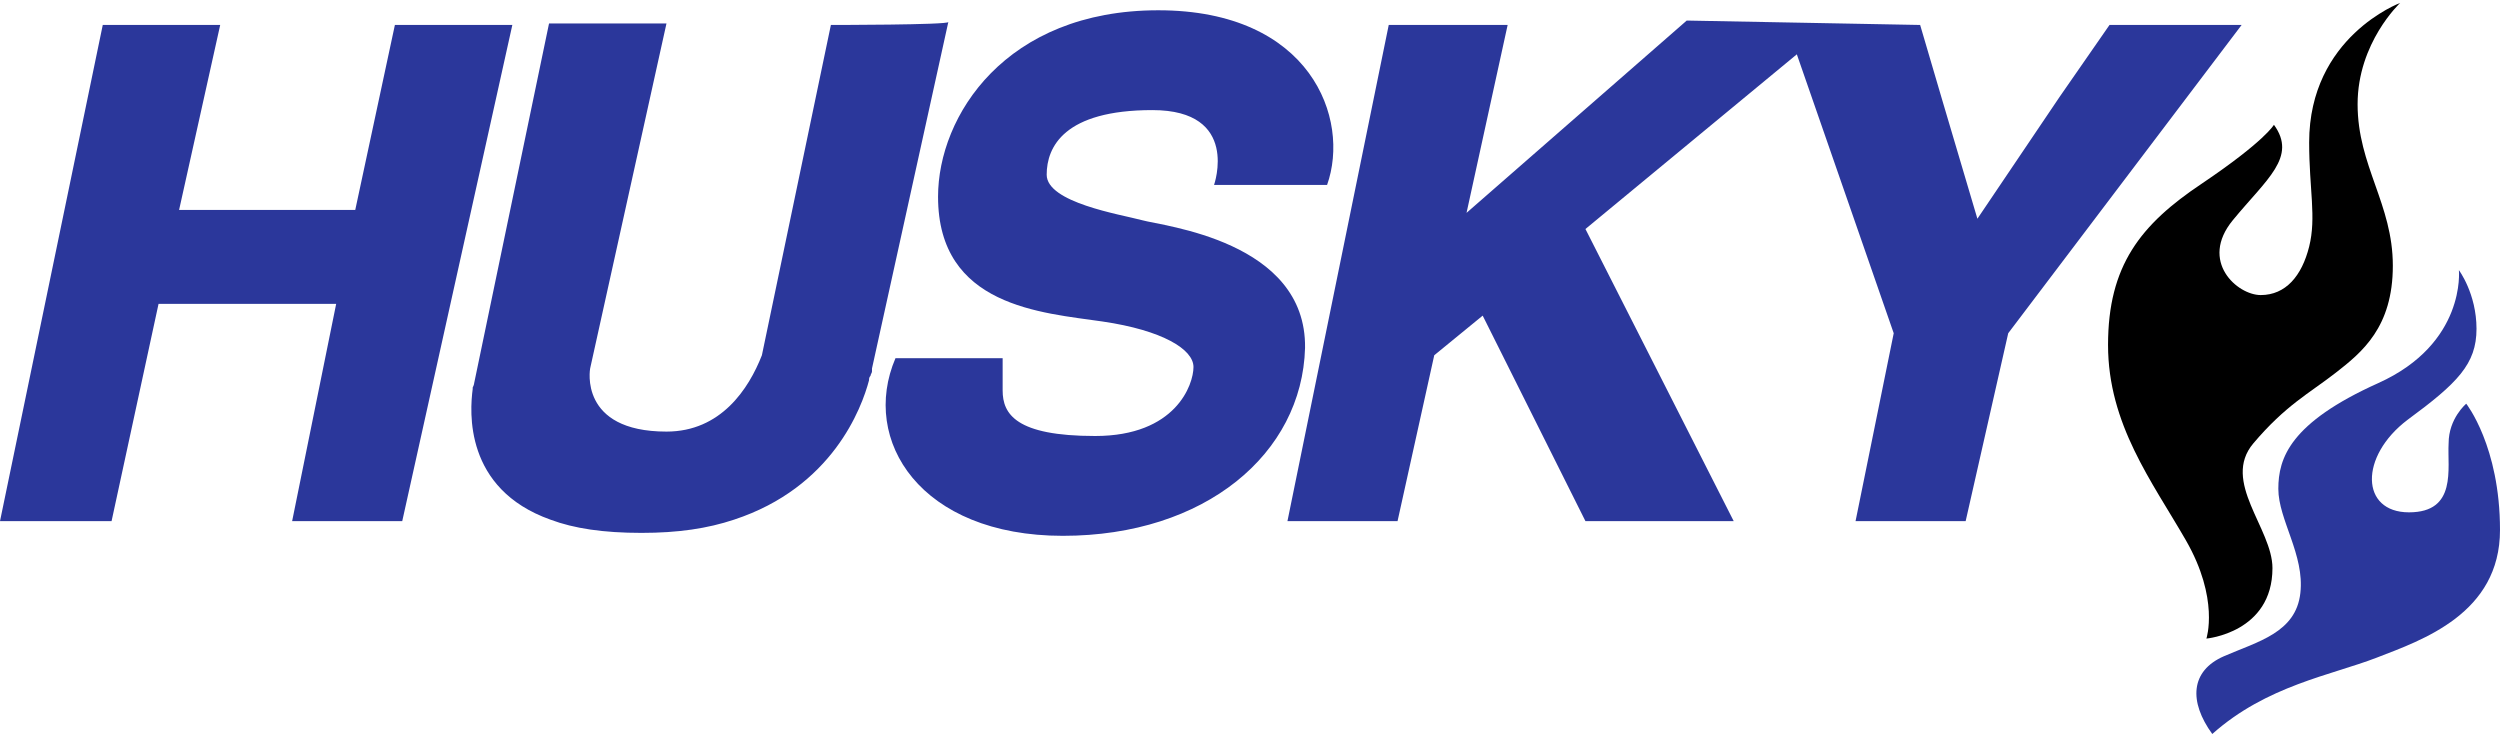
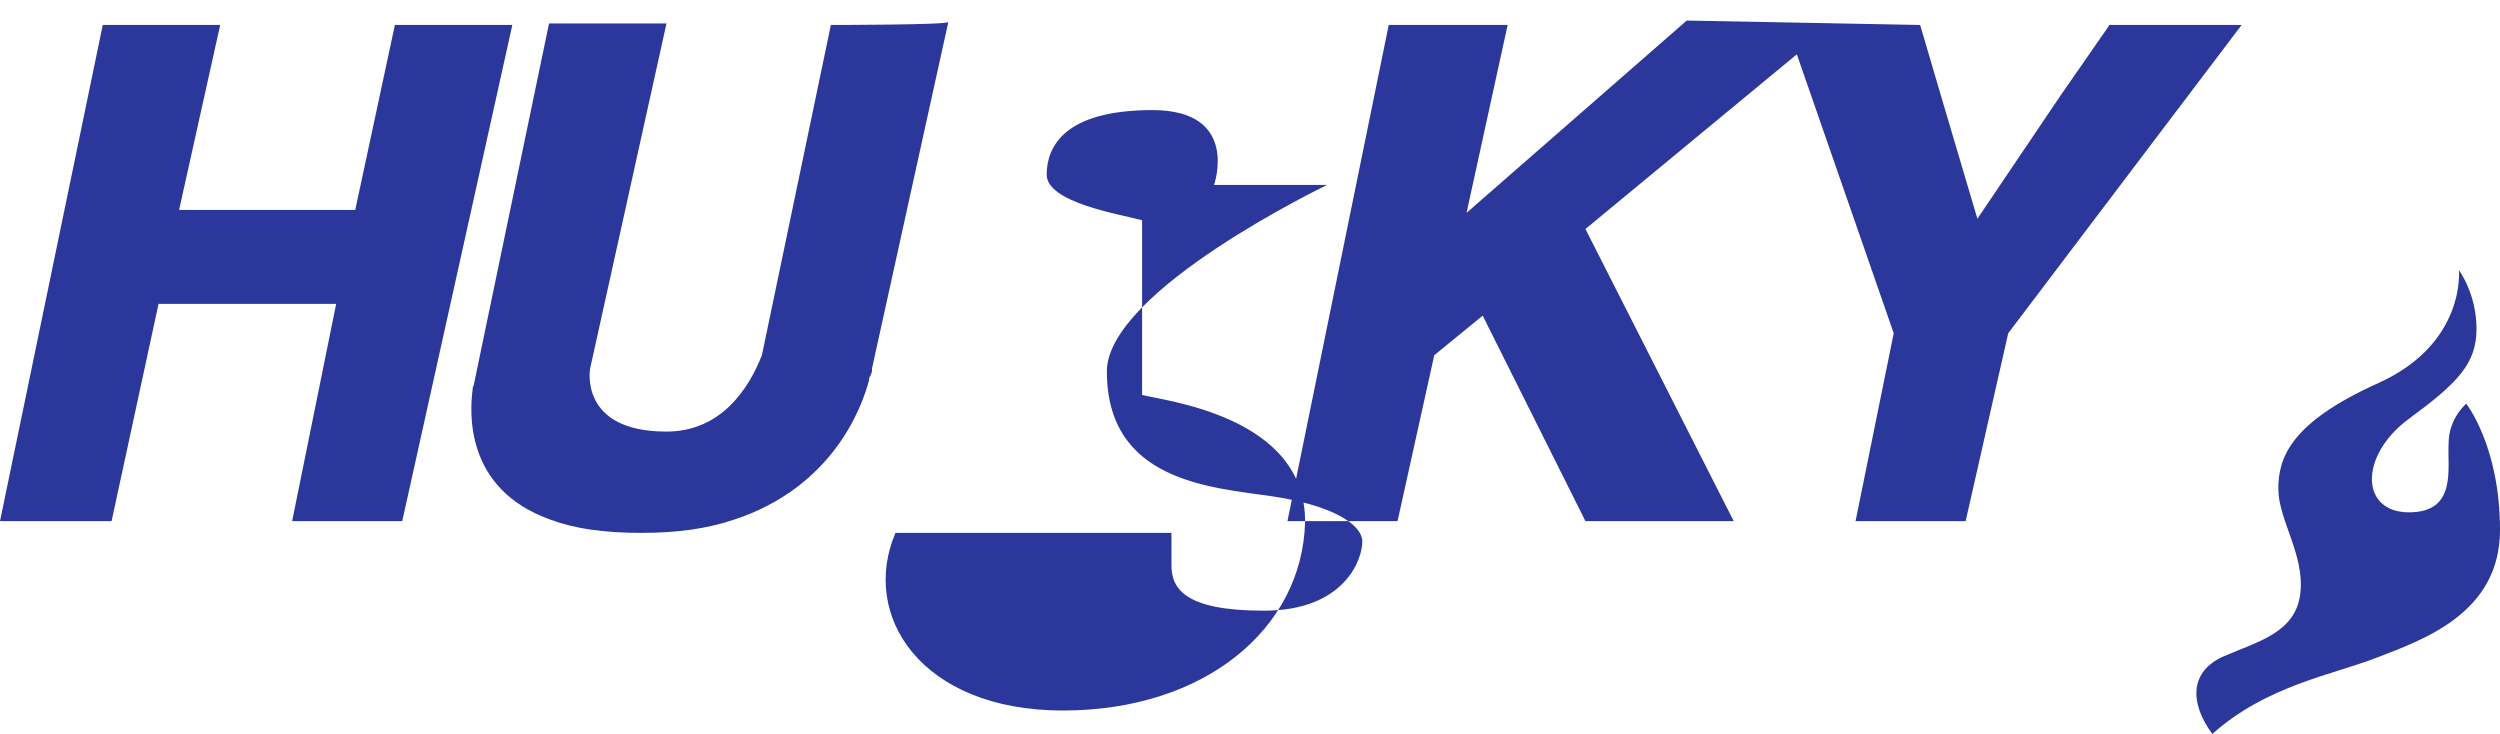
<svg xmlns="http://www.w3.org/2000/svg" xml:space="preserve" id="Layer_1" x="0" y="0" style="enable-background:new 0 0 170.3 50" version="1.1" viewBox="0 0 170.3 50">
  <style type="text/css">.st0{fill:#2b379b}</style>
  <g>
-     <path d="M154.9 8.5s-.6 1.1-4.9 4c-4.2 2.8-6.4 5.6-6.4 11s3 9.3 5.3 13.3 1.4 6.7 1.4 6.7 4.5-.4 4.5-4.8c0-2.7-3.5-5.9-1.3-8.5 2.2-2.6 3.8-3.4 5.6-4.8 1.8-1.4 3.9-3.1 3.9-7.3 0-4.2-2.4-6.8-2.4-11s2.9-6.9 2.9-6.9-6.2 2.3-6.2 9.5c0 3.2.5 5.1 0 7.1s-1.6 3.3-3.3 3.3c-1.6 0-4.2-2.3-1.9-5.1s4.4-4.3 2.8-6.5z" />
    <path d="M167.5 18.4s.5 5-5.5 7.7-6.8 5.1-6.8 7.2 1.8 4.5 1.5 7.1c-.3 2.7-2.9 3.3-5.2 4.3-2.3 1-2.4 3.1-.8 5.3 3.7-3.3 8.1-4 11.2-5.2 3.1-1.2 8.4-3 8.4-8.7s-2.3-8.6-2.3-8.6-1.2 1-1.2 2.7c-.1 1.7.6 4.7-2.7 4.7-3.3 0-3.4-3.8-.1-6.3 3.4-2.5 4.7-3.8 4.7-6.2s-1.2-4-1.2-4z" class="st0" />
    <g>
      <g>
-         <path d="m26.9 1.7-2.7 12.6h-12L15 1.7H7L0 35.5h7.6l3.2-14.8h12.1l-3 14.8h7.5l7.5-33.8zM56.6 1.7l-4.7 22.5c-.9 2.3-2.8 5.2-6.5 5.2-6 0-5.2-4.3-5.2-4.3l5.2-23.5h-8l-5.1 24.5s0 .1-.1.3v.1c-.2 1.5-.6 6.8 5.3 8.9 1.6.6 3.6.9 6.2.9 2.5 0 4.5-.3 6.3-.9 6.7-2.2 8.7-7.6 9.2-9.5 0-.1 0-.2.1-.3 0-.1.1-.2.1-.3v-.2l5.2-23.6c0 .2-8 .2-8 .2zM77.8 15c-1.5-.4-6.5-1.2-6.5-3.1s1.2-4.4 7.2-4.4 4.2 5.1 4.2 5.1h7.7C92 8.1 89.3.7 78.9.7s-15 7.2-15 12.7c0 7.5 7.1 7.9 11.2 8.5 4.1.6 6.2 1.9 6.2 3.1s-1.2 4.7-6.7 4.7c-5.4 0-6.3-1.5-6.3-3.1v-2.2H61c-2.4 5.6 1.7 12.1 11.4 12.1s16.3-5.6 16.5-12.8c.1-7.3-9.7-8.3-11.1-8.7zM143.7 1.7l-3.4 4.9-5.6 8.3-2.4-8.1-1.5-5.1-15.9-.3-15 13.1 2.8-12.8h-8.1l-6.9 33.8h7.5l2.5-11.3 3.3-2.7 7 14h10.1L108 15.6l14.4-11.9 6.6 19-2.6 12.8h7.5l2.9-12.8 15.9-21z" class="st0" />
+         <path d="m26.9 1.7-2.7 12.6h-12L15 1.7H7L0 35.5h7.6l3.2-14.8h12.1l-3 14.8h7.5l7.5-33.8zM56.6 1.7l-4.7 22.5c-.9 2.3-2.8 5.2-6.5 5.2-6 0-5.2-4.3-5.2-4.3l5.2-23.5h-8l-5.1 24.5s0 .1-.1.3v.1c-.2 1.5-.6 6.8 5.3 8.9 1.6.6 3.6.9 6.2.9 2.5 0 4.5-.3 6.3-.9 6.7-2.2 8.7-7.6 9.2-9.5 0-.1 0-.2.1-.3 0-.1.1-.2.1-.3v-.2l5.2-23.6c0 .2-8 .2-8 .2zM77.8 15c-1.5-.4-6.5-1.2-6.5-3.1s1.2-4.4 7.2-4.4 4.2 5.1 4.2 5.1h7.7s-15 7.2-15 12.7c0 7.5 7.1 7.9 11.2 8.5 4.1.6 6.2 1.9 6.2 3.1s-1.2 4.7-6.7 4.7c-5.4 0-6.3-1.5-6.3-3.1v-2.2H61c-2.4 5.6 1.7 12.1 11.4 12.1s16.3-5.6 16.5-12.8c.1-7.3-9.7-8.3-11.1-8.7zM143.7 1.7l-3.4 4.9-5.6 8.3-2.4-8.1-1.5-5.1-15.9-.3-15 13.1 2.8-12.8h-8.1l-6.9 33.8h7.5l2.5-11.3 3.3-2.7 7 14h10.1L108 15.6l14.4-11.9 6.6 19-2.6 12.8h7.5l2.9-12.8 15.9-21z" class="st0" />
      </g>
    </g>
  </g>
</svg>